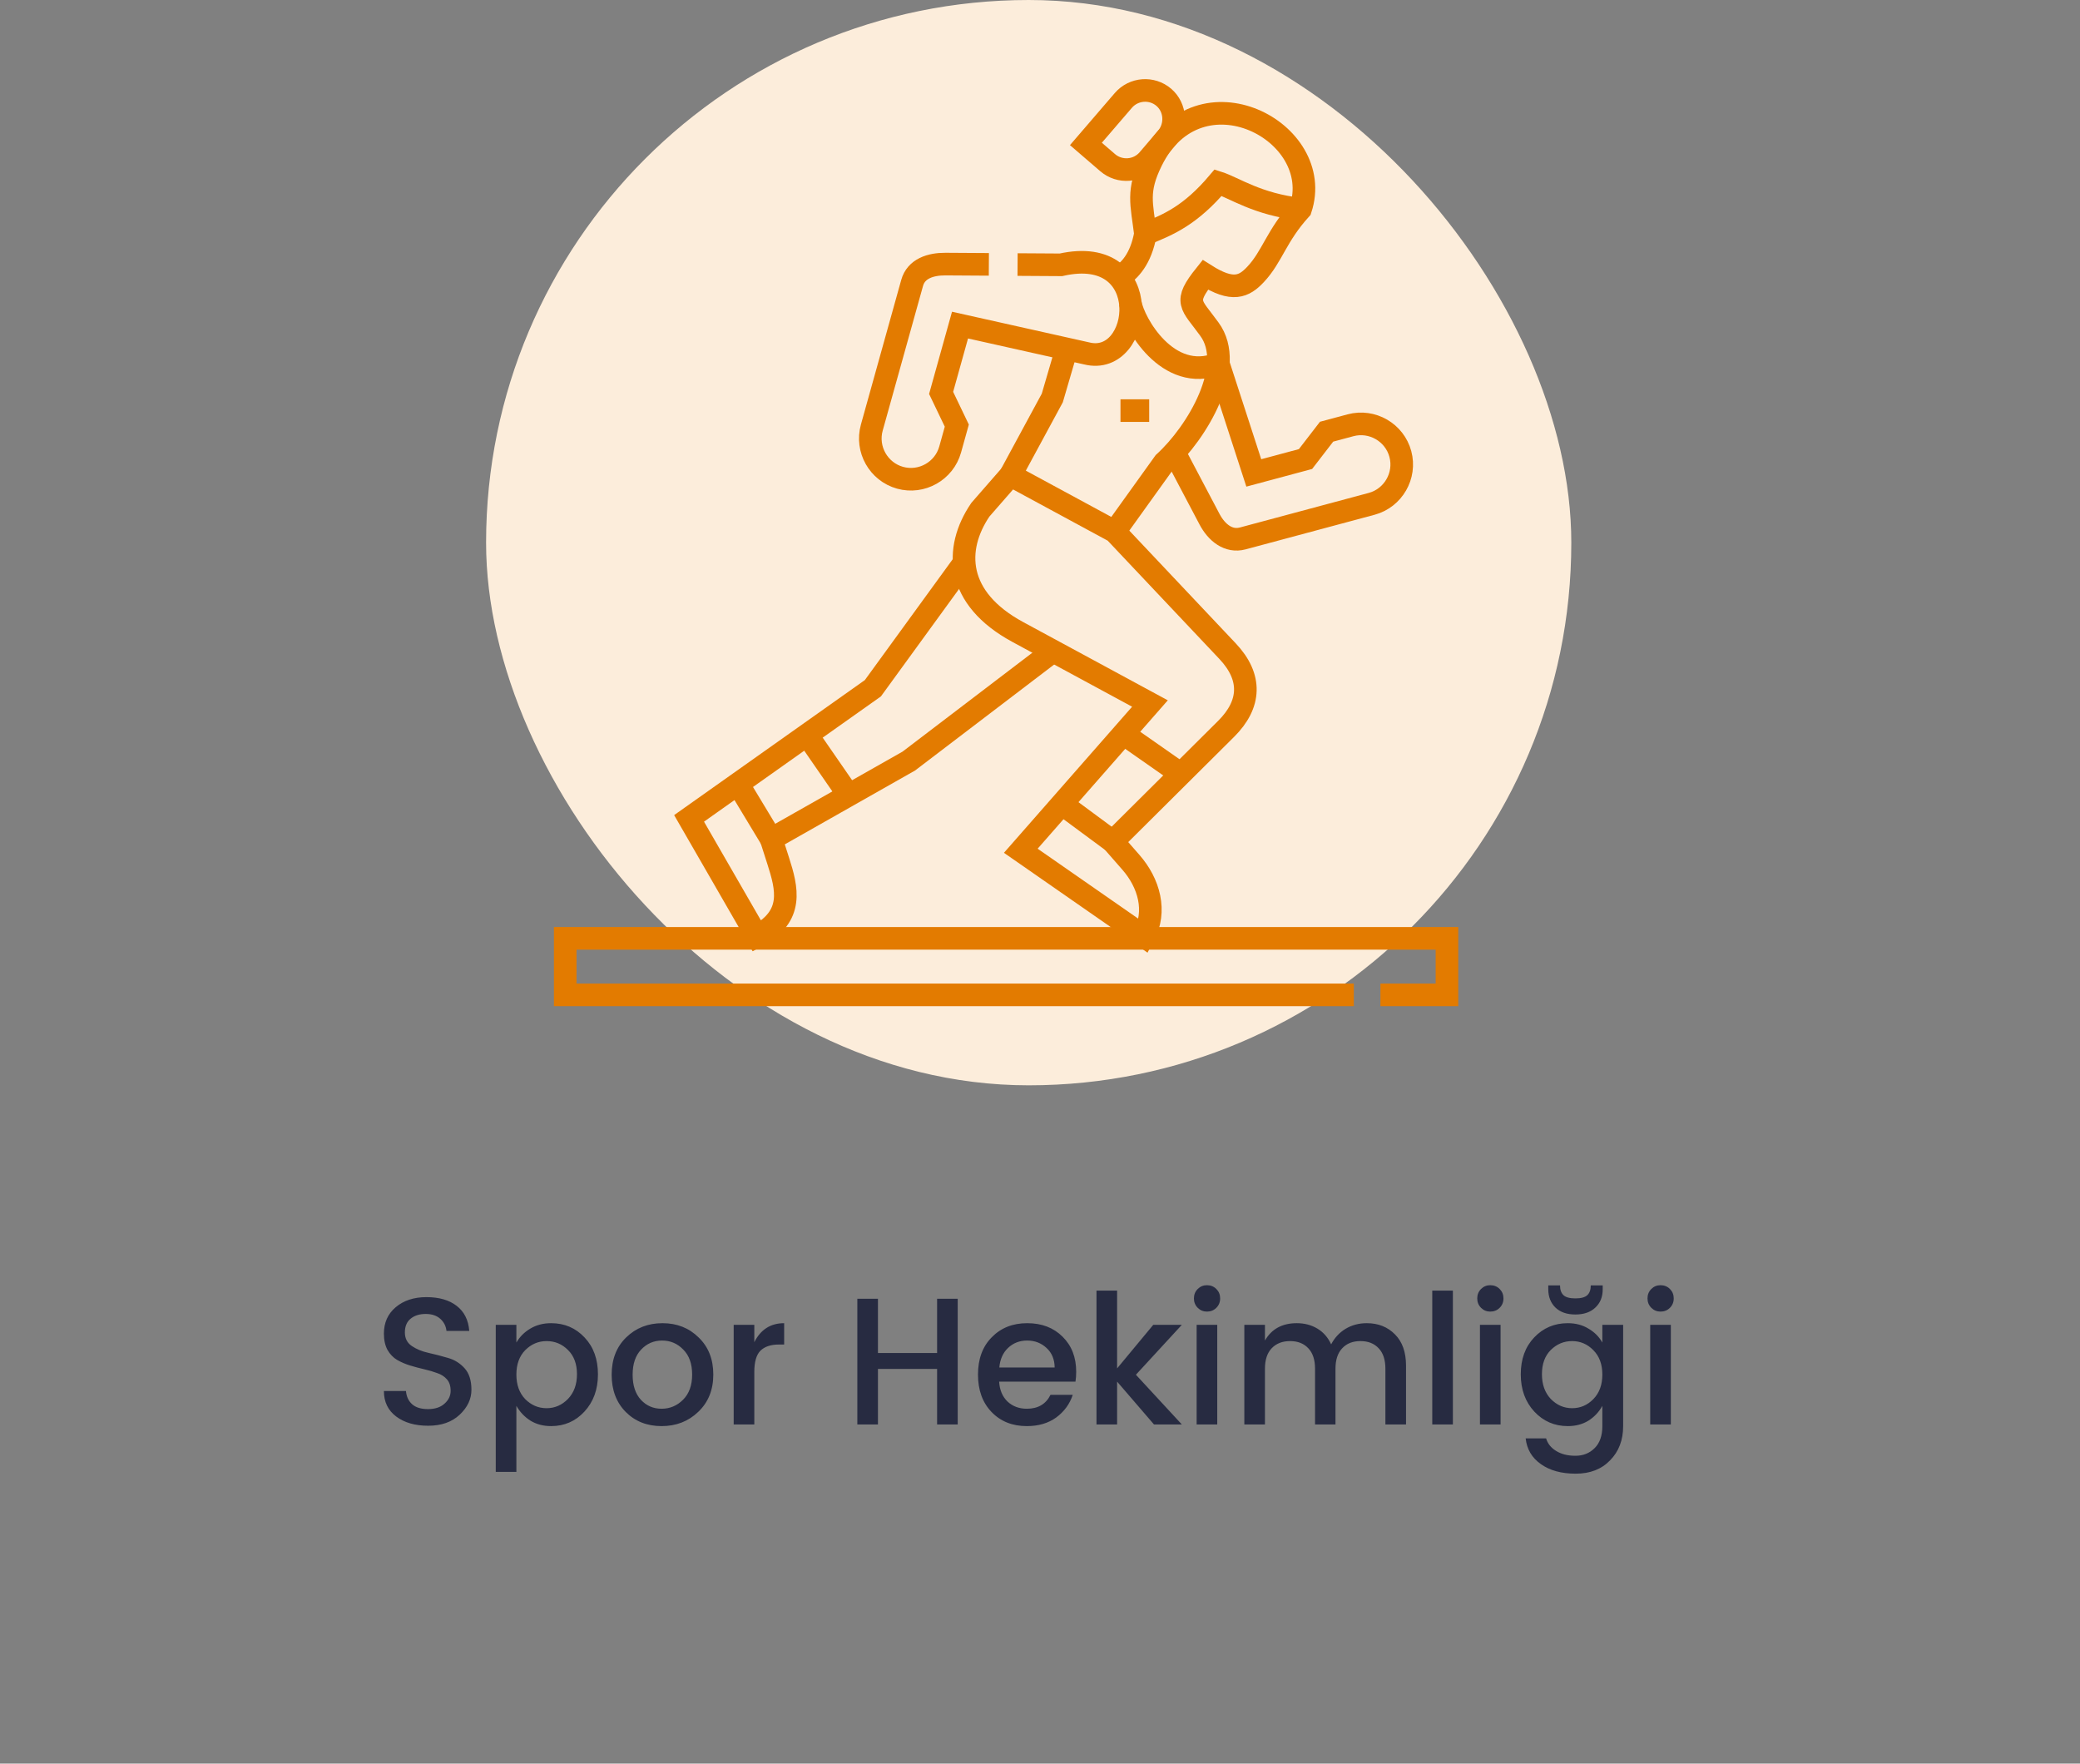
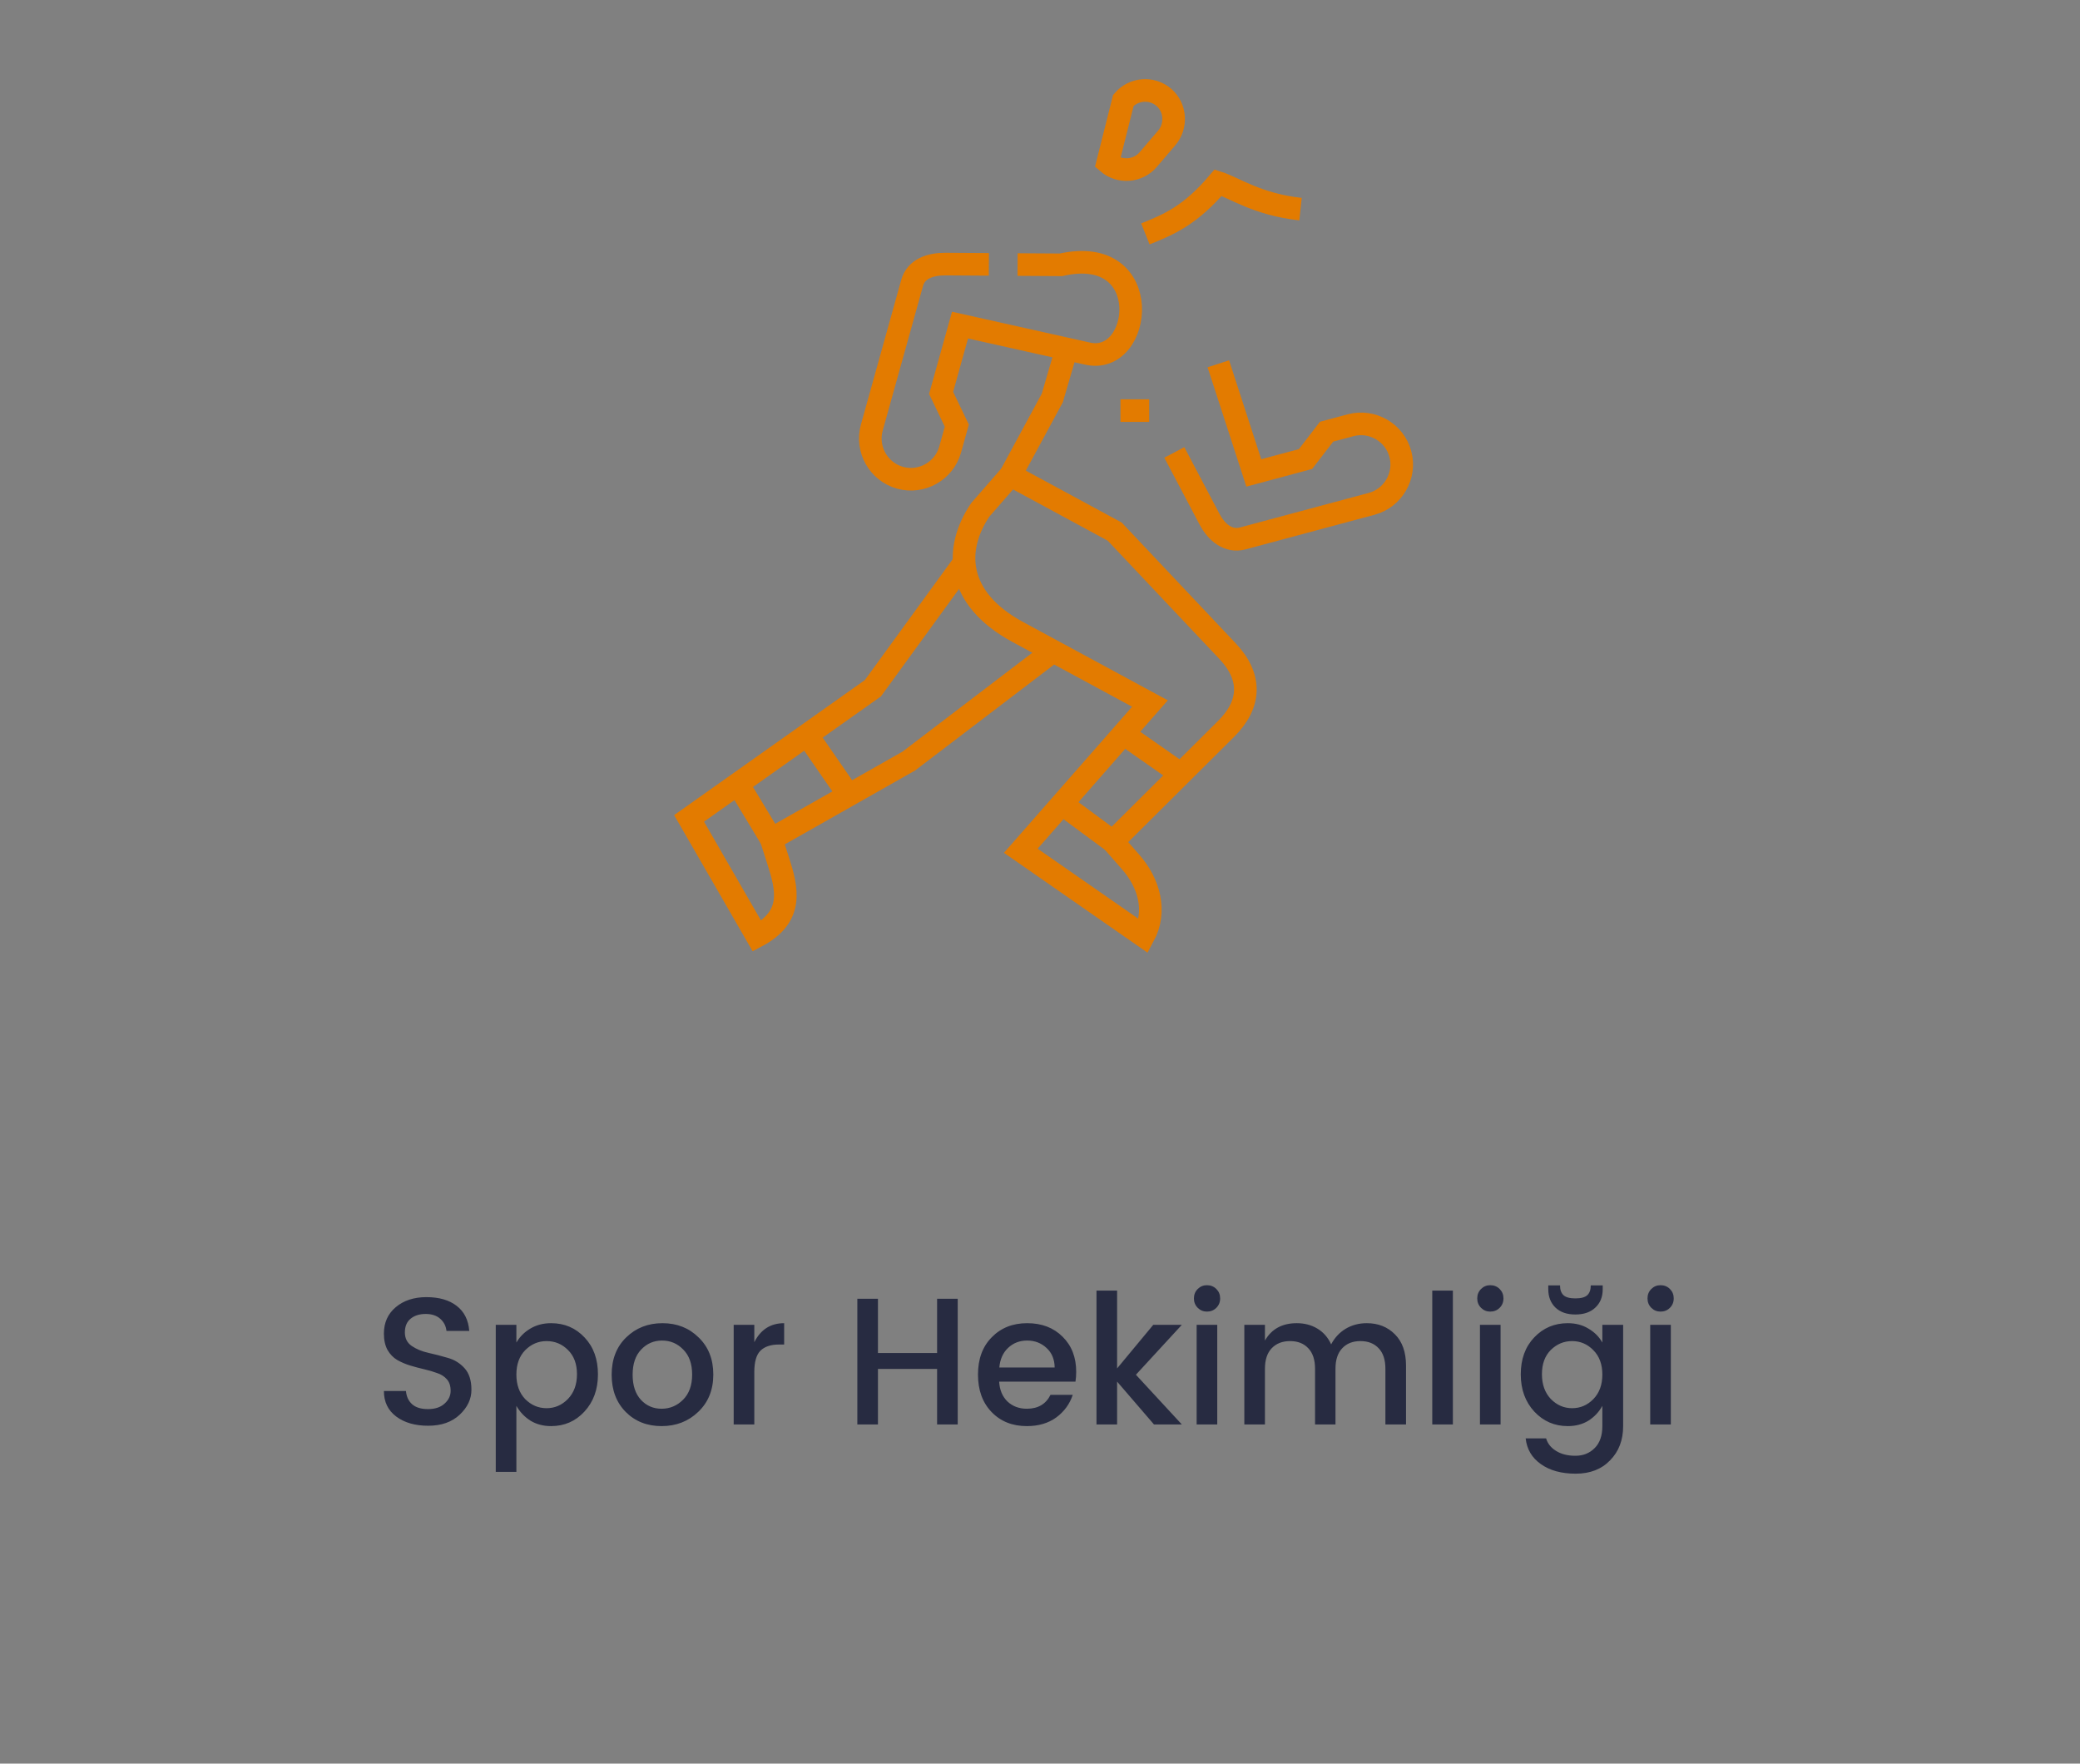
<svg xmlns="http://www.w3.org/2000/svg" width="184" height="156" viewBox="0 0 184 156" fill="none">
  <rect x="0" y="0" width="184" height="156" fill="#808080" stroke="none" />
  <path d="M37.656 116.224C37.112 116.224 36.669 116.363 36.328 116.64C35.987 116.917 35.816 117.323 35.816 117.856C35.816 118.379 36.019 118.779 36.424 119.056C36.829 119.333 37.32 119.536 37.896 119.664C38.472 119.792 39.048 119.941 39.624 120.112C40.2 120.272 40.691 120.576 41.096 121.024C41.501 121.472 41.704 122.107 41.704 122.928C41.704 123.749 41.357 124.485 40.664 125.136C39.971 125.787 39.043 126.112 37.88 126.112C36.717 126.112 35.773 125.84 35.048 125.296C34.323 124.752 33.96 124 33.96 123.04H35.912C35.955 123.531 36.136 123.92 36.456 124.208C36.776 124.496 37.245 124.64 37.864 124.64C38.483 124.64 38.968 124.48 39.32 124.16C39.683 123.84 39.864 123.461 39.864 123.024C39.864 122.587 39.752 122.245 39.528 122C39.315 121.755 39.032 121.573 38.68 121.456C38.339 121.328 37.96 121.216 37.544 121.12C37.128 121.024 36.707 120.912 36.28 120.784C35.864 120.656 35.48 120.491 35.128 120.288C34.787 120.085 34.504 119.792 34.28 119.408C34.067 119.013 33.96 118.533 33.96 117.968C33.96 116.997 34.307 116.219 35 115.632C35.704 115.035 36.611 114.736 37.72 114.736C38.84 114.736 39.731 114.992 40.392 115.504C41.064 116.016 41.437 116.757 41.512 117.728H39.496C39.453 117.301 39.272 116.944 38.952 116.656C38.632 116.368 38.2 116.224 37.656 116.224ZM50.24 123.744C50.774 123.189 51.04 122.459 51.04 121.552C51.04 120.645 50.774 119.931 50.24 119.408C49.718 118.885 49.088 118.624 48.352 118.624C47.627 118.624 46.998 118.891 46.464 119.424C45.942 119.957 45.68 120.677 45.68 121.584C45.68 122.491 45.942 123.216 46.464 123.76C46.998 124.293 47.627 124.56 48.352 124.56C49.078 124.56 49.707 124.288 50.24 123.744ZM48.752 117.04C49.936 117.04 50.923 117.461 51.712 118.304C52.502 119.136 52.896 120.224 52.896 121.568C52.896 122.901 52.496 124 51.696 124.864C50.907 125.717 49.926 126.144 48.752 126.144C48.059 126.144 47.451 125.984 46.928 125.664C46.406 125.333 45.99 124.896 45.68 124.352V130.192H43.856V117.184H45.68V118.752C45.979 118.24 46.39 117.829 46.912 117.52C47.446 117.2 48.059 117.04 48.752 117.04ZM60.428 123.808C60.961 123.275 61.228 122.533 61.228 121.584C61.228 120.635 60.967 119.899 60.444 119.376C59.932 118.843 59.308 118.576 58.572 118.576C57.836 118.576 57.217 118.843 56.716 119.376C56.215 119.899 55.964 120.64 55.964 121.6C55.964 122.549 56.209 123.291 56.7 123.824C57.191 124.347 57.799 124.608 58.524 124.608C59.26 124.608 59.895 124.341 60.428 123.808ZM58.524 126.144C57.244 126.144 56.188 125.728 55.356 124.896C54.524 124.053 54.108 122.955 54.108 121.6C54.108 120.235 54.535 119.136 55.388 118.304C56.252 117.461 57.324 117.04 58.604 117.04C59.884 117.04 60.951 117.461 61.804 118.304C62.668 119.136 63.1 120.229 63.1 121.584C63.1 122.939 62.657 124.037 61.772 124.88C60.897 125.723 59.815 126.144 58.524 126.144ZM66.727 117.184V118.72C67.293 117.6 68.172 117.04 69.367 117.04V118.928H68.903C68.189 118.928 67.644 119.109 67.271 119.472C66.909 119.835 66.727 120.464 66.727 121.36V126H64.903V117.184H66.727ZM82.897 114.88H84.721V126H82.897V121.088H77.665V126H75.841V114.88H77.665V119.68H82.897V114.88ZM90.834 126.144C89.554 126.144 88.514 125.728 87.714 124.896C86.914 124.064 86.514 122.96 86.514 121.584C86.514 120.208 86.919 119.109 87.73 118.288C88.54 117.456 89.586 117.04 90.866 117.04C92.156 117.04 93.202 117.44 94.002 118.24C94.802 119.029 95.202 120.064 95.202 121.344C95.202 121.653 95.18 121.941 95.138 122.208H88.386C88.428 122.944 88.674 123.531 89.122 123.968C89.581 124.395 90.151 124.608 90.834 124.608C91.826 124.608 92.525 124.197 92.93 123.376H94.898C94.631 124.187 94.146 124.853 93.442 125.376C92.738 125.888 91.868 126.144 90.834 126.144ZM93.298 120.96C93.287 120.235 93.047 119.659 92.578 119.232C92.109 118.795 91.538 118.576 90.866 118.576C90.194 118.576 89.629 118.795 89.17 119.232C88.722 119.659 88.466 120.235 88.402 120.96H93.298ZM98.821 126H96.997V114.16H98.821V121.04L102.021 117.184H104.549L100.485 121.6L104.549 126H102.085L98.821 122.208V126ZM107.936 114.848C107.936 115.179 107.824 115.456 107.6 115.68C107.376 115.904 107.099 116.016 106.768 116.016C106.448 116.016 106.176 115.904 105.952 115.68C105.728 115.456 105.616 115.179 105.616 114.848C105.616 114.517 105.728 114.24 105.952 114.016C106.176 113.792 106.448 113.68 106.768 113.68C107.099 113.68 107.376 113.792 107.6 114.016C107.824 114.24 107.936 114.517 107.936 114.848ZM105.856 126V117.184H107.68V126H105.856ZM111.899 117.184V118.576C112.486 117.552 113.424 117.04 114.715 117.04C115.398 117.04 116.006 117.2 116.539 117.52C117.072 117.84 117.478 118.304 117.755 118.912C118.064 118.325 118.491 117.867 119.035 117.536C119.59 117.205 120.214 117.04 120.907 117.04C121.92 117.04 122.752 117.371 123.403 118.032C124.054 118.683 124.379 119.605 124.379 120.8V126H122.555V121.072C122.555 120.283 122.358 119.68 121.963 119.264C121.568 118.837 121.03 118.624 120.347 118.624C119.664 118.624 119.126 118.837 118.731 119.264C118.336 119.68 118.139 120.283 118.139 121.072V126H116.331V121.072C116.331 120.283 116.134 119.68 115.739 119.264C115.344 118.837 114.806 118.624 114.123 118.624C113.44 118.624 112.896 118.837 112.491 119.264C112.096 119.68 111.899 120.283 111.899 121.072V126H110.075V117.184H111.899ZM126.7 126V114.16H128.524V126H126.7ZM132.999 114.848C132.999 115.179 132.887 115.456 132.663 115.68C132.439 115.904 132.161 116.016 131.831 116.016C131.511 116.016 131.239 115.904 131.015 115.68C130.791 115.456 130.679 115.179 130.679 114.848C130.679 114.517 130.791 114.24 131.015 114.016C131.239 113.792 131.511 113.68 131.831 113.68C132.161 113.68 132.439 113.792 132.663 114.016C132.887 114.24 132.999 114.517 132.999 114.848ZM130.919 126V117.184H132.743V126H130.919ZM141.778 114.048C141.778 114.72 141.559 115.259 141.122 115.664C140.695 116.069 140.108 116.272 139.362 116.272C138.615 116.272 138.028 116.069 137.602 115.664C137.175 115.248 136.962 114.704 136.962 114.032V113.696H138.002C138.002 114.08 138.103 114.368 138.306 114.56C138.508 114.752 138.86 114.848 139.362 114.848C139.863 114.848 140.215 114.752 140.418 114.56C140.62 114.368 140.722 114.08 140.722 113.696H141.778V114.048ZM138.69 126.144C137.516 126.144 136.53 125.717 135.73 124.864C134.93 124 134.53 122.901 134.53 121.568C134.53 120.224 134.924 119.136 135.714 118.304C136.514 117.461 137.506 117.04 138.69 117.04C139.383 117.04 139.991 117.2 140.514 117.52C141.047 117.829 141.458 118.24 141.746 118.752V117.184H143.586V126.144C143.586 127.381 143.202 128.389 142.434 129.168C141.676 129.957 140.663 130.352 139.394 130.352C138.124 130.352 137.095 130.069 136.306 129.504C135.516 128.949 135.068 128.192 134.962 127.232H136.77C136.908 127.691 137.202 128.059 137.65 128.336C138.108 128.624 138.679 128.768 139.362 128.768C140.044 128.768 140.61 128.544 141.058 128.096C141.516 127.648 141.746 126.997 141.746 126.144V124.352C141.447 124.896 141.036 125.333 140.514 125.664C139.991 125.984 139.383 126.144 138.69 126.144ZM140.946 123.76C141.479 123.216 141.746 122.491 141.746 121.584C141.746 120.677 141.479 119.957 140.946 119.424C140.423 118.891 139.799 118.624 139.074 118.624C138.348 118.624 137.719 118.885 137.186 119.408C136.663 119.931 136.402 120.645 136.402 121.552C136.402 122.459 136.663 123.189 137.186 123.744C137.719 124.288 138.348 124.56 139.074 124.56C139.799 124.56 140.423 124.293 140.946 123.76ZM148.061 114.848C148.061 115.179 147.949 115.456 147.725 115.68C147.501 115.904 147.224 116.016 146.893 116.016C146.573 116.016 146.301 115.904 146.077 115.68C145.853 115.456 145.741 115.179 145.741 114.848C145.741 114.517 145.853 114.24 146.077 114.016C146.301 113.792 146.573 113.68 146.893 113.68C147.224 113.68 147.501 113.792 147.725 114.016C147.949 114.24 148.061 114.517 148.061 114.848ZM145.981 126V117.184H147.805V126H145.981Z" fill="#272B41" />
-   <rect x="43" width="96" height="96" rx="48" fill="#FCEDDB" />
  <path fill-rule="evenodd" clip-rule="evenodd" d="M101.165 82.806C102.36 80.597 101.645 78.108 100.038 76.271L98.435 74.439L108.464 64.47C110.654 62.293 110.768 59.902 108.59 57.595L98.606 47.021L89.39 42.034L86.724 45.088C84.369 48.555 84.512 52.914 90.038 55.904L101.727 62.228L90.301 75.252L101.165 82.806Z" stroke="#E37B00" stroke-width="2" stroke-miterlimit="22.926" />
  <path d="M85.293 49.769L77.216 60.878L60.957 72.389L66.963 82.806C70.263 81.051 69.627 78.597 68.839 76.139L68.223 74.218L80.394 67.319L93.16 57.593" stroke="#E37B00" stroke-width="2" stroke-miterlimit="22.926" />
  <path d="M89.391 42.034L93.088 35.202L94.356 30.864" stroke="#E37B00" stroke-width="2" stroke-miterlimit="22.926" />
  <path d="M87.476 23.384L83.643 23.36C82.324 23.352 81.042 23.756 80.688 25.027L77.12 37.827C76.589 39.733 77.714 41.728 79.62 42.259C81.527 42.791 83.521 41.666 84.053 39.759L84.641 37.647L83.253 34.754L84.925 28.756L96.126 31.259C101.088 32.505 102.301 21.512 93.849 23.425L90.016 23.401" stroke="#E37B00" stroke-width="2" stroke-miterlimit="22.926" />
  <path d="M103.883 40.021L106.999 45.93C107.615 47.096 108.664 47.967 109.938 47.625L121.334 44.568C123.246 44.055 124.39 42.072 123.877 40.16C123.365 38.248 121.381 37.104 119.469 37.617L117.352 38.185L115.488 40.604L110.912 41.832L107.776 32.179" stroke="#E37B00" stroke-width="2" stroke-miterlimit="22.926" />
  <path d="M68.225 74.219L65.275 69.334" stroke="#E37B00" stroke-width="2" stroke-miterlimit="22.926" />
-   <path d="M99.015 24.517C99.912 23.973 100.922 22.925 101.325 20.689C100.999 17.995 100.547 16.908 101.867 14.226C106.038 5.746 117.32 11.617 115.05 18.497C112.9 20.867 112.555 22.691 111.071 24.272C110.054 25.355 109.046 25.847 106.624 24.309C104.647 26.781 105.361 26.872 106.98 29.109C109.393 32.38 105.922 38.247 102.987 40.919L98.607 47.021" stroke="#E37B00" stroke-width="2" stroke-miterlimit="22.926" />
-   <path d="M99.996 26.837C100.294 28.557 103.285 33.91 107.774 32.179" stroke="#E37B00" stroke-width="2" stroke-miterlimit="22.926" />
  <path d="M115.047 18.498C111.244 18.09 109.155 16.597 107.762 16.154C105.31 19.051 103.381 19.866 101.322 20.689" stroke="#E37B00" stroke-width="2" stroke-miterlimit="22.926" />
  <path d="M98.436 74.439L93.934 71.112" stroke="#E37B00" stroke-width="2" stroke-miterlimit="22.926" />
  <path d="M101.659 36.32H99.119" stroke="#E37B00" stroke-width="2" stroke-miterlimit="22.926" />
-   <path fill-rule="evenodd" clip-rule="evenodd" d="M102.956 8.611C101.897 7.7 100.285 7.822 99.374 8.881L96.061 12.732L97.987 14.389C99.046 15.3 100.661 15.181 101.569 14.12L103.199 12.214C104.11 11.155 104.015 9.522 102.956 8.611Z" stroke="#E37B00" stroke-width="2" stroke-miterlimit="22.926" />
+   <path fill-rule="evenodd" clip-rule="evenodd" d="M102.956 8.611C101.897 7.7 100.285 7.822 99.374 8.881L97.987 14.389C99.046 15.3 100.661 15.181 101.569 14.12L103.199 12.214C104.11 11.155 104.015 9.522 102.956 8.611Z" stroke="#E37B00" stroke-width="2" stroke-miterlimit="22.926" />
  <path d="M71.391 65.002L75.076 70.333" stroke="#E37B00" stroke-width="2" stroke-miterlimit="22.926" />
  <path d="M99.379 64.906L104.455 68.457" stroke="#E37B00" stroke-width="2" stroke-miterlimit="22.926" />
-   <path d="M122.115 88H128V83H50V88H119.761" stroke="#E37B00" stroke-width="2" stroke-miterlimit="22.926" />
</svg>